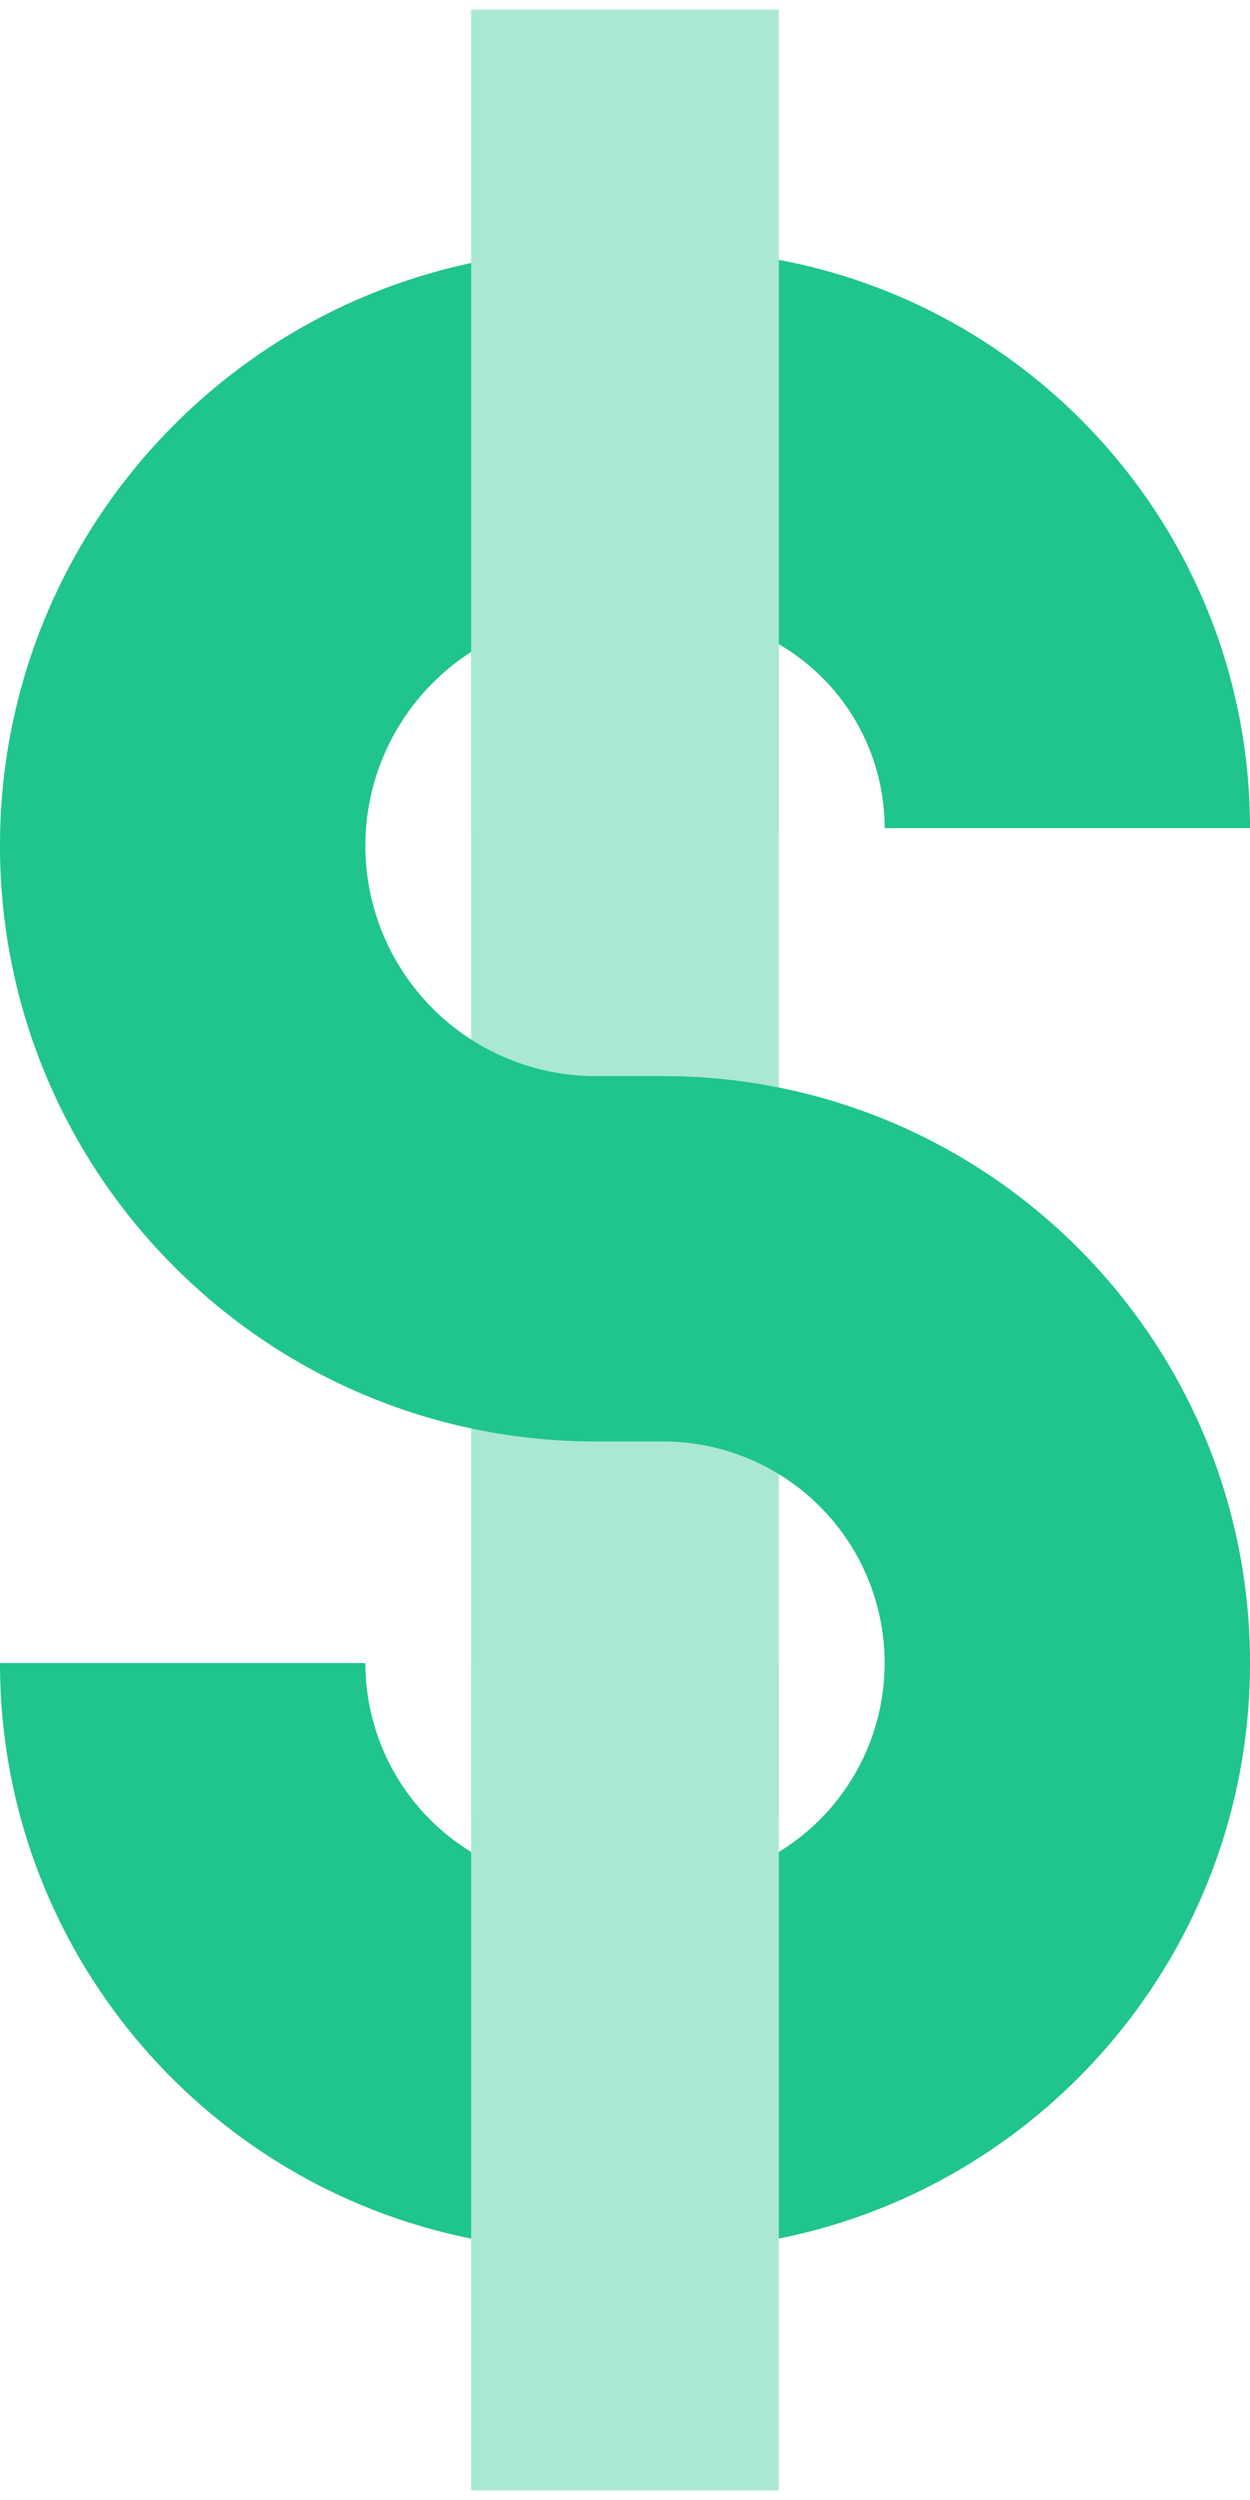
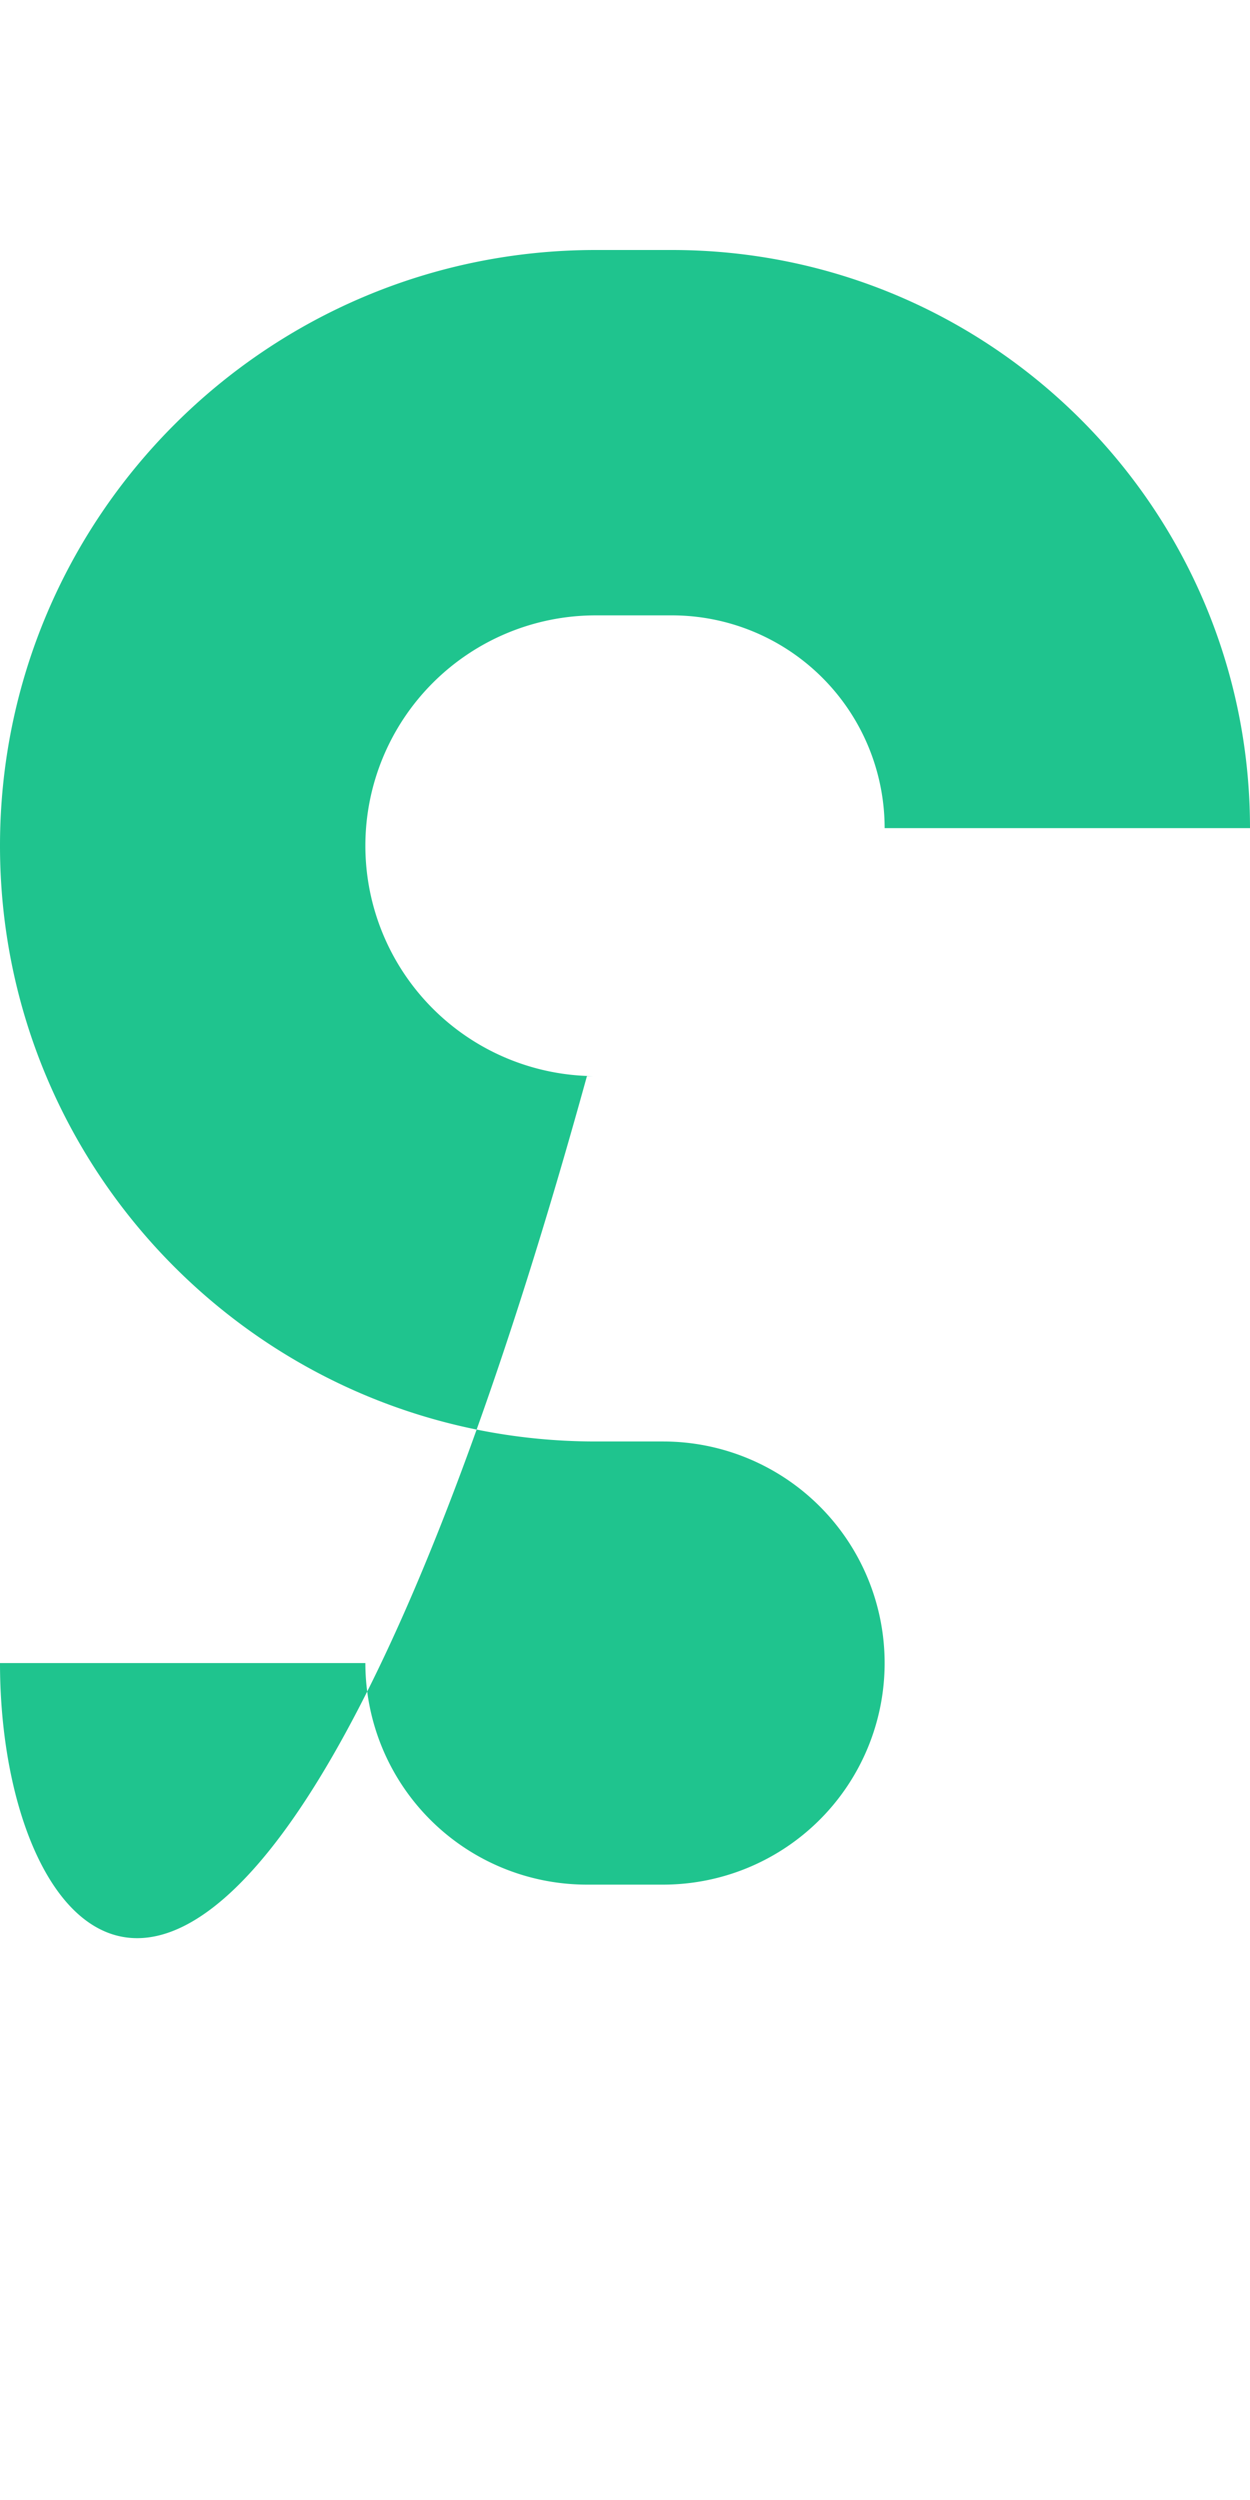
<svg xmlns="http://www.w3.org/2000/svg" fill="none" height="54" width="27">
-   <path d="M10.177 12.67h6.646v26.584h-6.646z" fill="#aae8d5" />
-   <path clip-rule="evenodd" d="M0 18.268C0 11.161 5.761 5.4 12.868 5.4h1.644C21.409 5.4 27 10.991 27 17.888h-7.892a4.596 4.596 0 00-4.596-4.596h-1.644a4.976 4.976 0 000 9.952h1.454C21.324 23.244 27 28.92 27 35.922 27 42.924 21.324 48.6 14.322 48.6h-1.644C5.676 48.6 0 42.924 0 35.922h7.892a4.786 4.786 0 004.786 4.786h1.644a4.786 4.786 0 100-9.572h-1.454C5.761 31.136 0 25.375 0 18.268z" fill="#1fc48e" fill-rule="evenodd" />
-   <path d="M10.177.208h6.646v17.861h-6.646zm0 35.722h6.646v17.862h-6.646z" fill="#aae8d5" />
+   <path clip-rule="evenodd" d="M0 18.268C0 11.161 5.761 5.4 12.868 5.4h1.644C21.409 5.4 27 10.991 27 17.888h-7.892a4.596 4.596 0 00-4.596-4.596h-1.644a4.976 4.976 0 000 9.952h1.454h-1.644C5.676 48.6 0 42.924 0 35.922h7.892a4.786 4.786 0 004.786 4.786h1.644a4.786 4.786 0 100-9.572h-1.454C5.761 31.136 0 25.375 0 18.268z" fill="#1fc48e" fill-rule="evenodd" />
</svg>